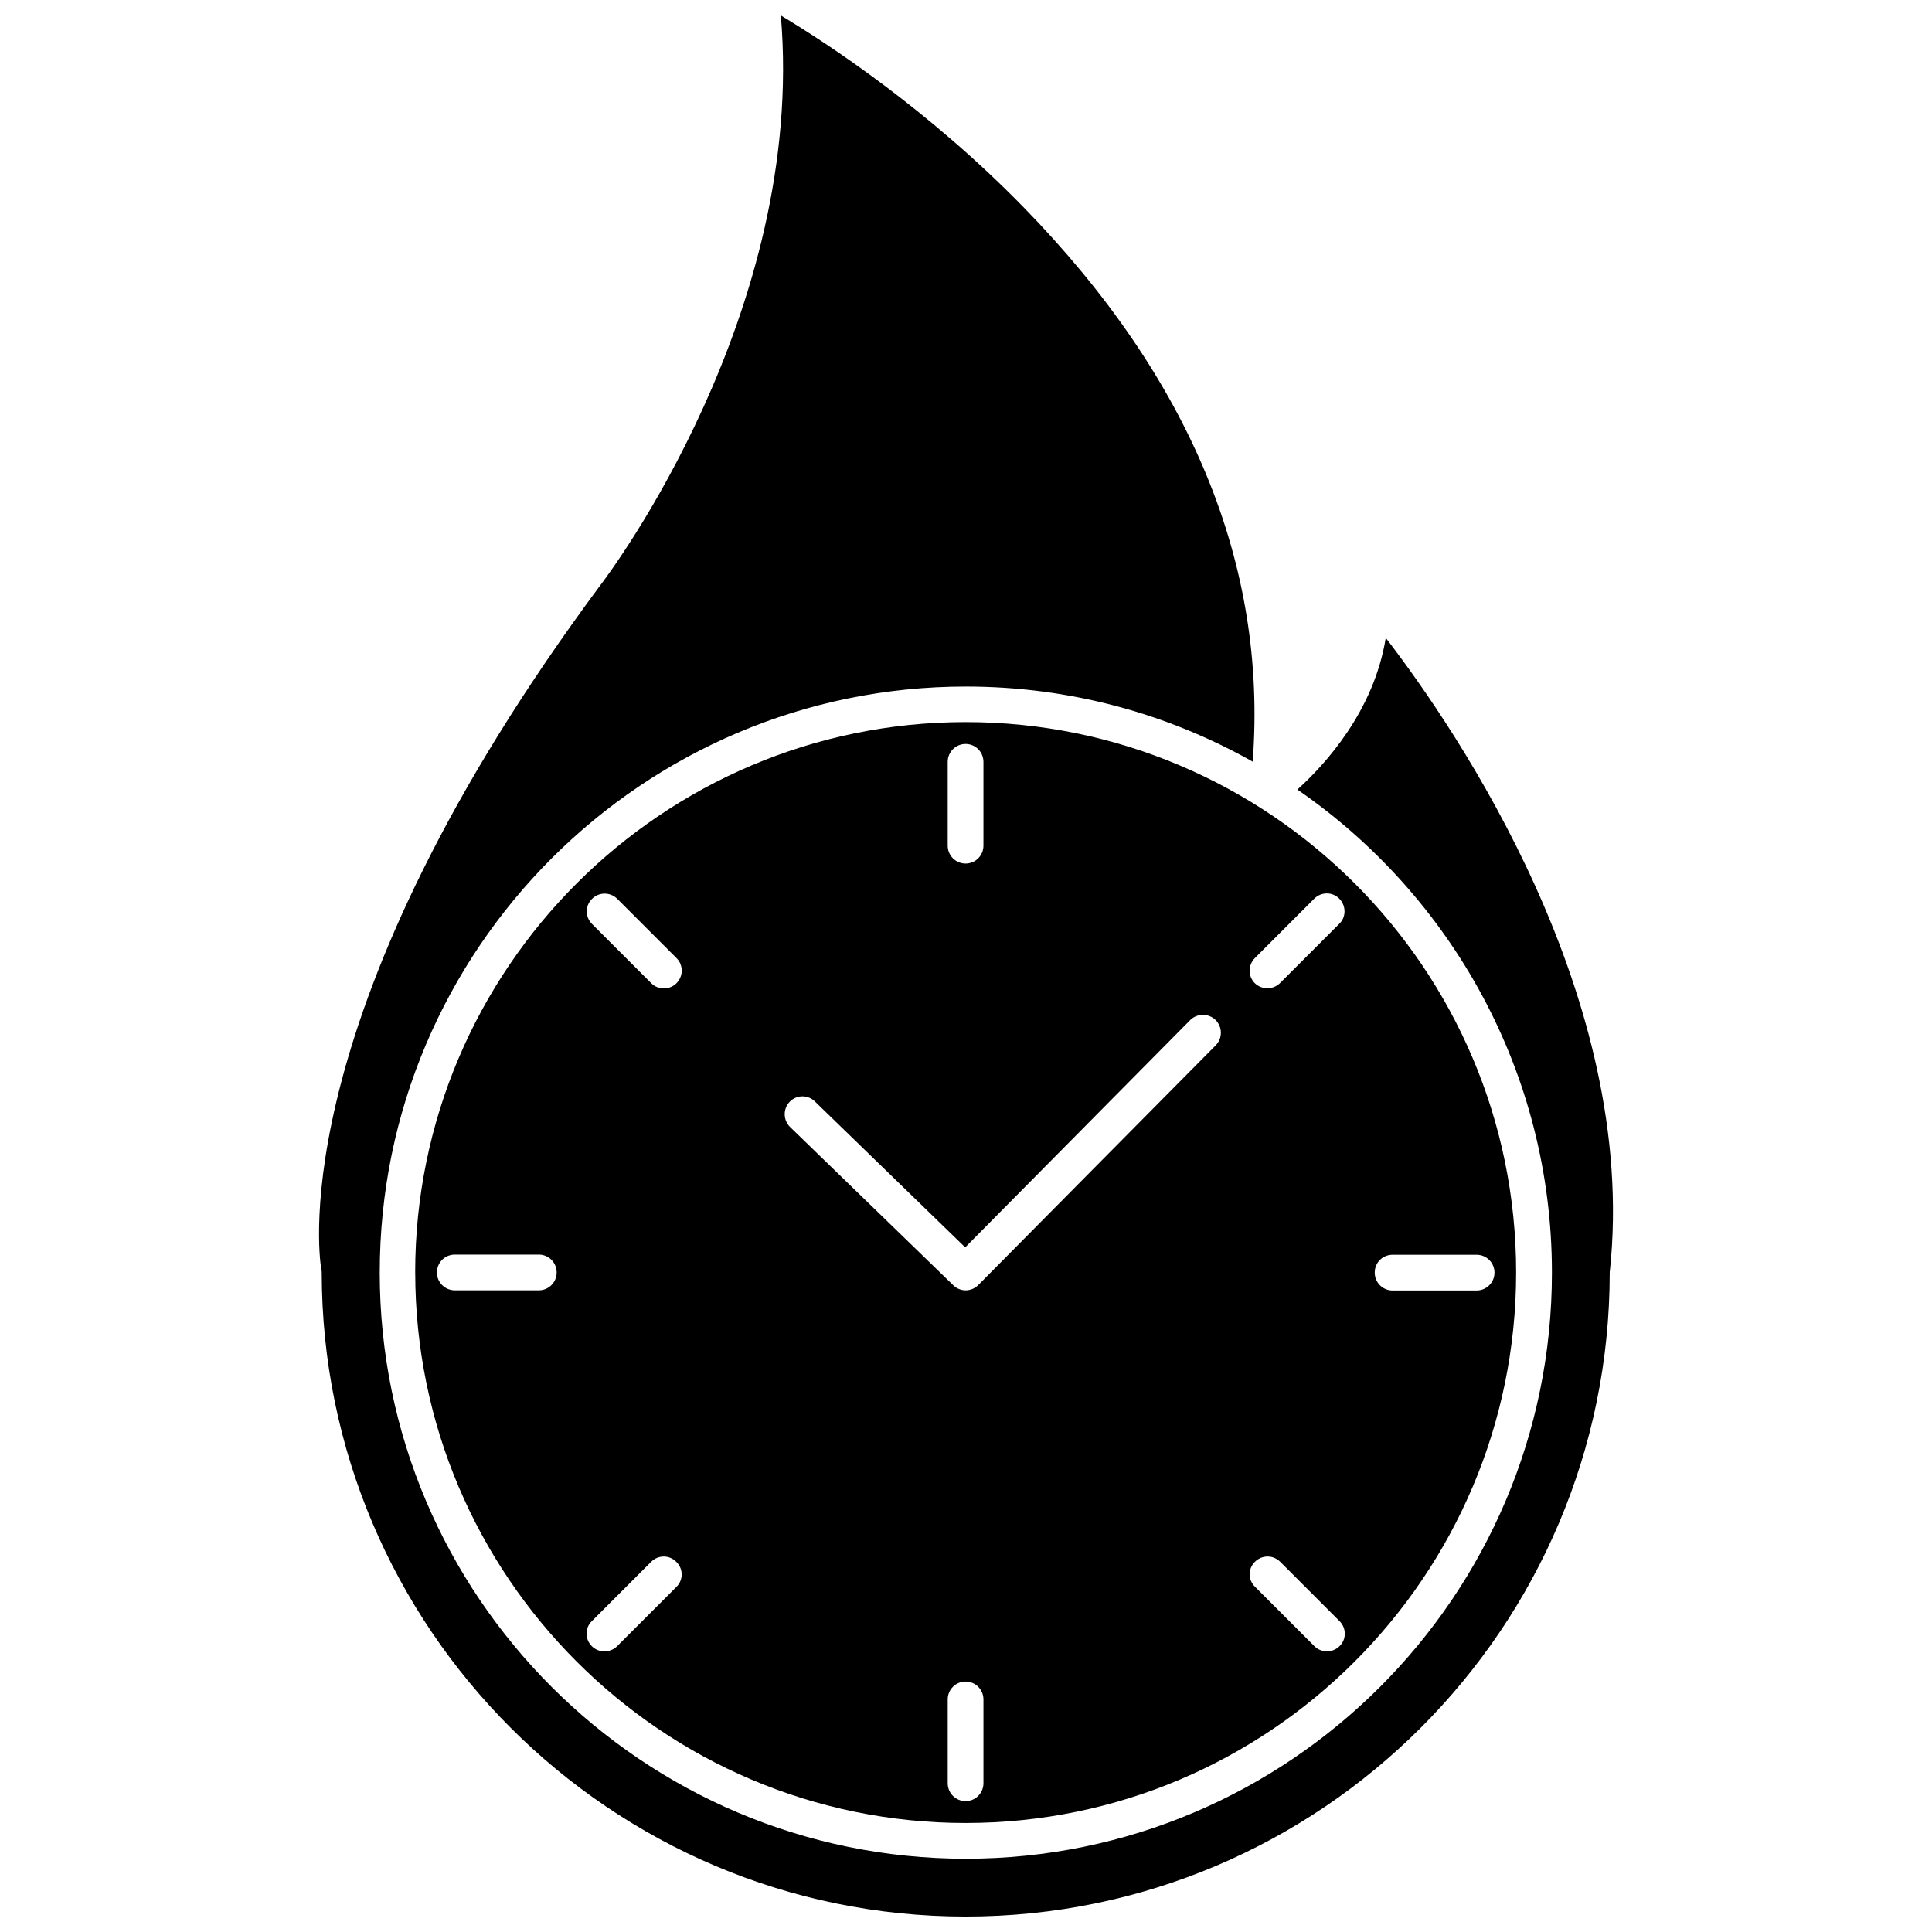
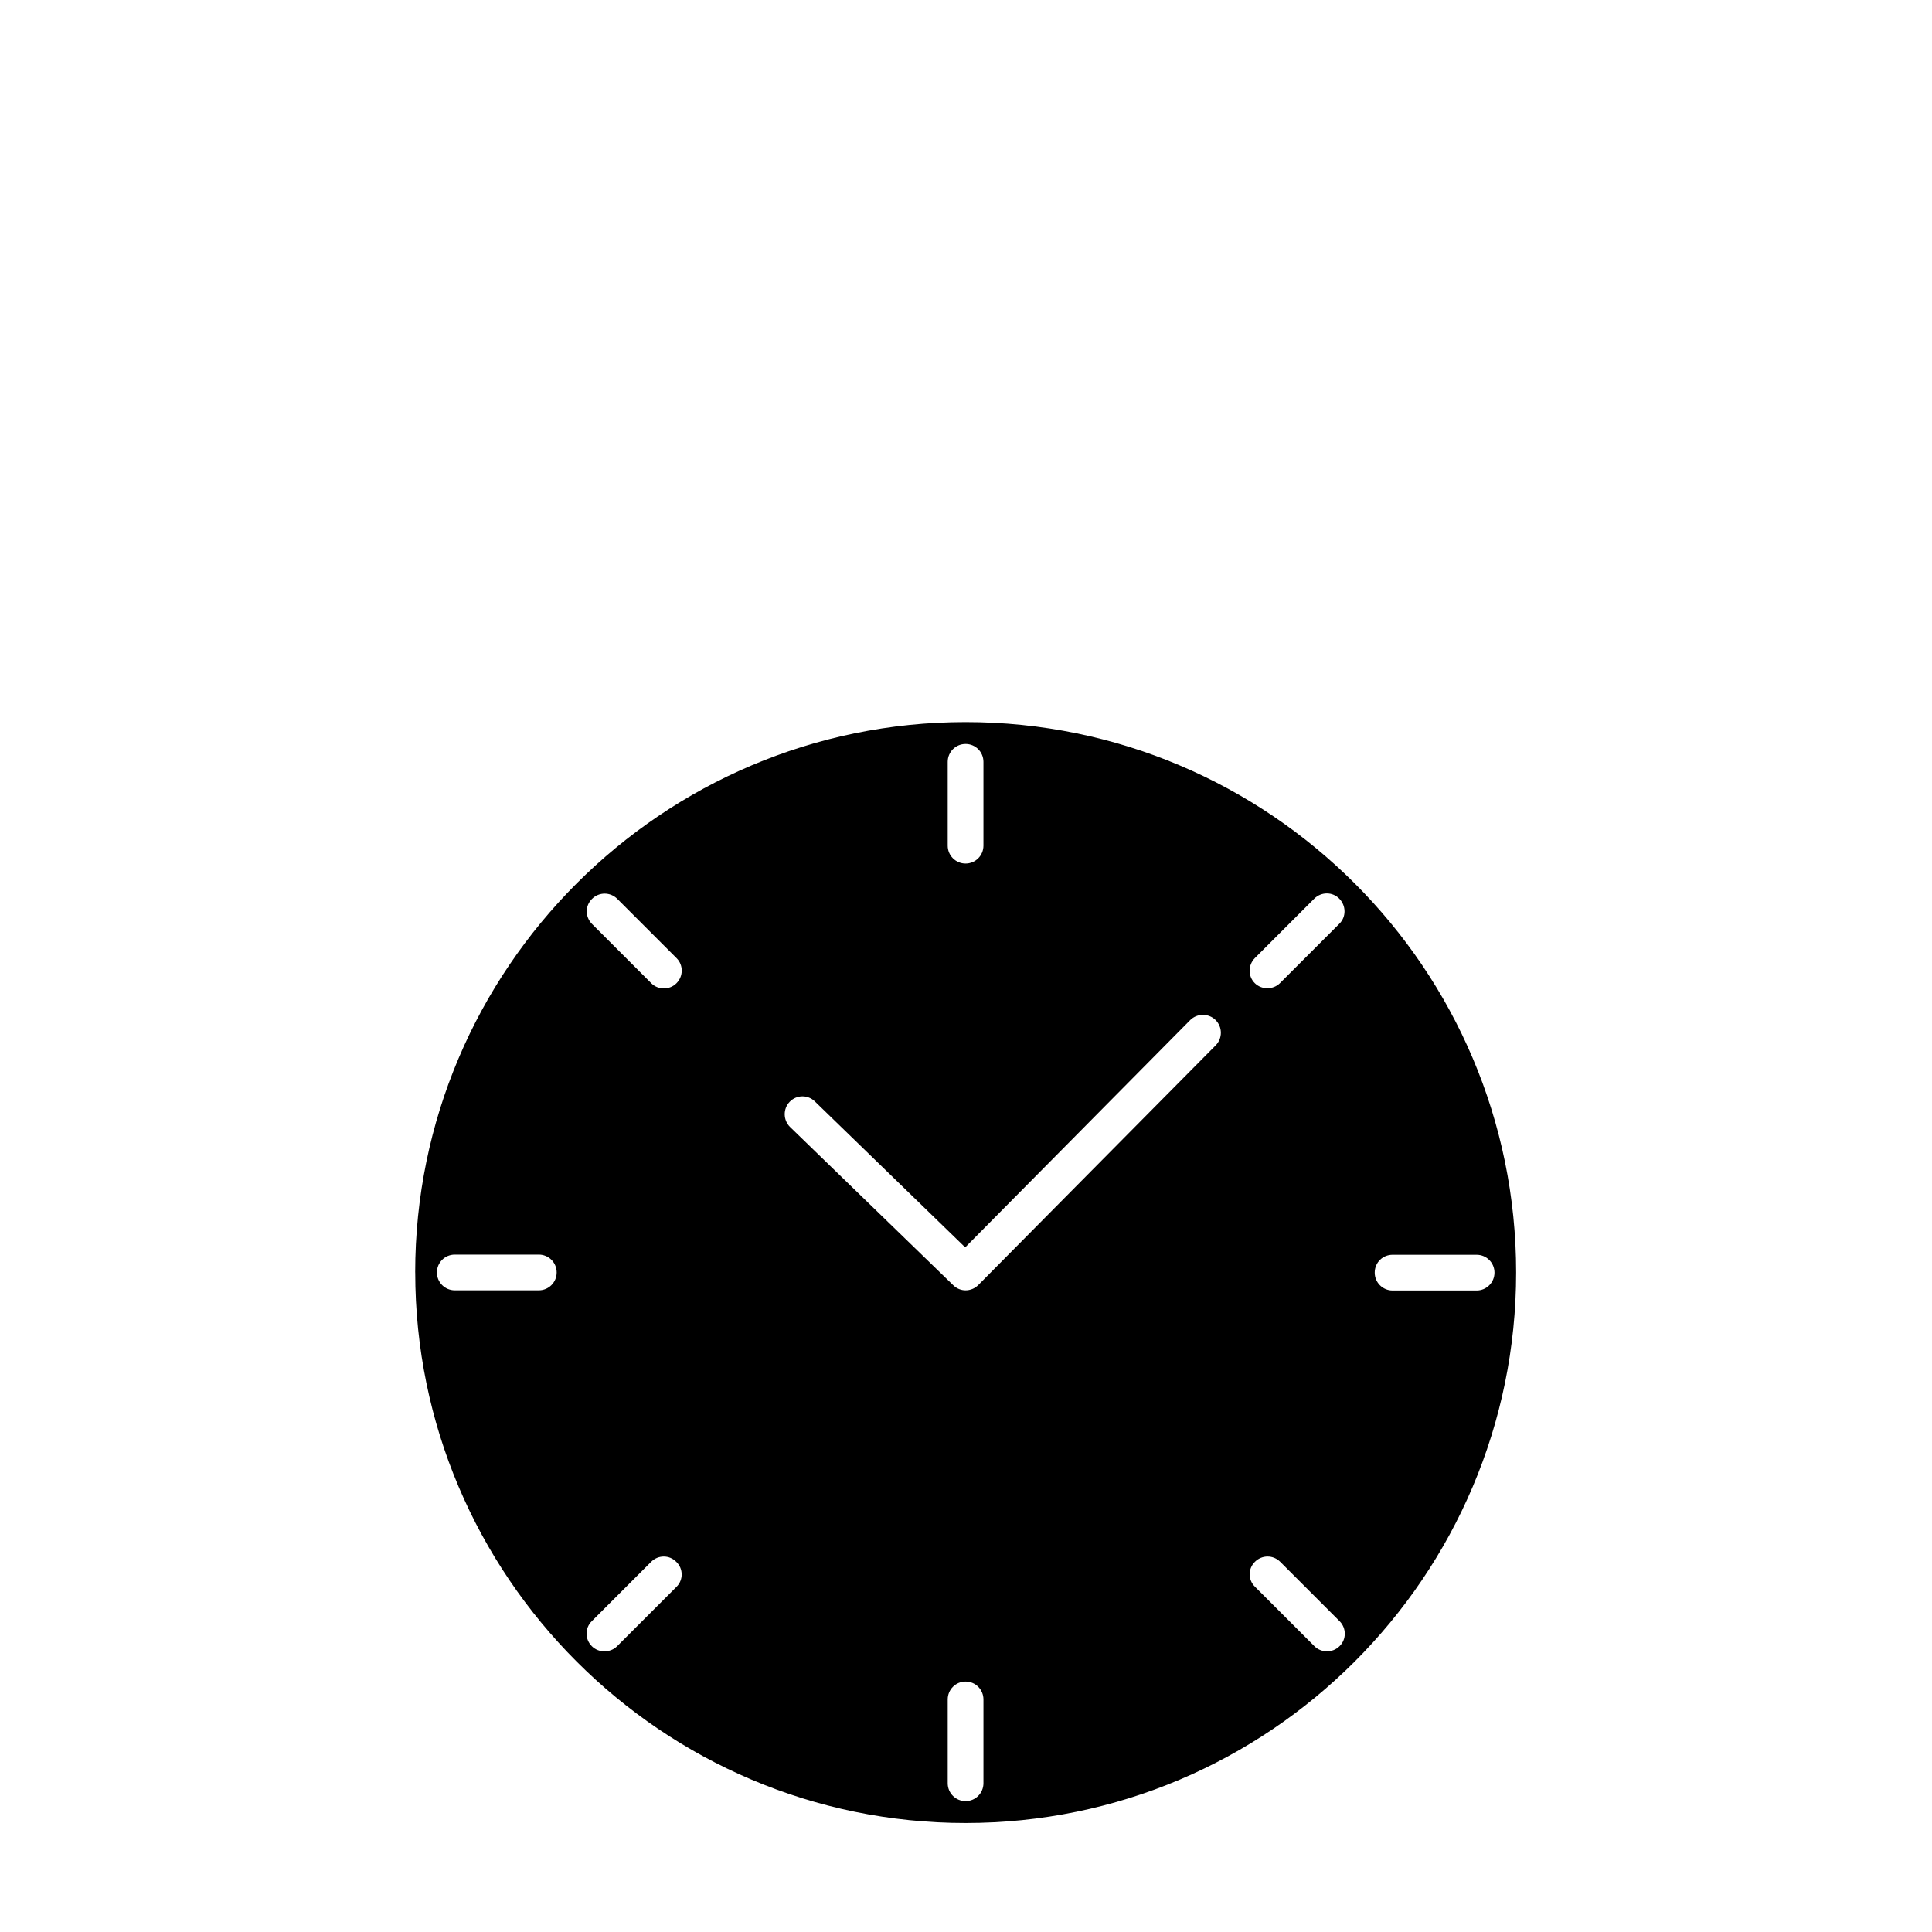
<svg xmlns="http://www.w3.org/2000/svg" width="800px" height="800px" version="1.1" viewBox="144 144 512 512">
  <defs>
    <clipPath id="a">
-       <path d="m228 148.09h344v503.81h-344z" />
-     </clipPath>
+       </clipPath>
  </defs>
  <path d="m254.04 481.21c0 80.457 65.445 145.9 145.85 145.9 80.457 0 145.9-65.445 145.9-145.9 0.004-80.457-65.441-145.85-145.9-145.85-80.41 0-145.86 65.445-145.86 145.85zm32.75 4.738h-22.27c-2.621 0-4.734-2.117-4.734-4.734 0-2.621 2.117-4.734 4.734-4.734h22.27c2.621 0 4.734 2.117 4.734 4.734 0 2.617-2.113 4.734-4.734 4.734zm226.26-9.422h22.27c2.621 0 4.734 2.117 4.734 4.734 0 2.621-2.117 4.734-4.734 4.734h-22.27c-2.621 0-4.734-2.117-4.734-4.734-0.004-2.668 2.113-4.734 4.734-4.734zm-189.79 88.016-15.719 15.719c-0.906 0.906-2.117 1.359-3.375 1.359-1.211 0-2.418-0.453-3.324-1.359-1.863-1.863-1.863-4.836 0-6.648l15.719-15.719c1.863-1.863 4.836-1.863 6.648 0 1.914 1.812 1.914 4.836 0.051 6.648zm0-159.96c-0.906 0.906-2.117 1.359-3.324 1.359-1.211 0-2.418-0.453-3.324-1.359l-15.719-15.719c-1.863-1.863-1.863-4.836 0-6.648 1.863-1.863 4.836-1.863 6.699 0l15.719 15.719c1.812 1.812 1.812 4.785-0.051 6.648zm81.363 212c0 2.621-2.117 4.734-4.734 4.734-2.621 0-4.734-2.117-4.734-4.734v-22.219c0-2.621 2.117-4.734 4.734-4.734 2.621 0 4.734 2.117 4.734 4.734zm71.945-218.7 15.719-15.719c1.863-1.863 4.836-1.863 6.648 0 1.812 1.863 1.863 4.836 0 6.648l-15.719 15.719c-0.906 0.906-2.117 1.359-3.375 1.359-1.211 0-2.418-0.453-3.324-1.359-1.812-1.812-1.812-4.785 0.051-6.648zm0 160.01c1.863-1.863 4.836-1.863 6.699 0l15.719 15.719c1.863 1.863 1.863 4.836 0 6.648-0.906 0.906-2.117 1.359-3.324 1.359-1.211 0-2.418-0.453-3.324-1.359l-15.719-15.719c-1.914-1.809-1.914-4.832-0.051-6.648zm-10.43-143.58c1.863 1.863 1.863 4.836 0.051 6.699l-62.926 63.531c-0.906 0.906-2.117 1.41-3.375 1.41-1.16 0-2.367-0.453-3.273-1.359l-43.227-41.918c-1.863-1.812-1.914-4.836-0.102-6.699 1.812-1.863 4.785-1.914 6.648-0.102l39.852 38.691 59.652-60.254c1.863-1.816 4.836-1.816 6.699 0zm-61.516-68.418v22.219c0 2.621-2.117 4.734-4.734 4.734-2.621 0-4.734-2.117-4.734-4.734v-22.219c0-2.621 2.117-4.734 4.734-4.734 2.617-0.004 4.734 2.113 4.734 4.734z" />
  <g clip-path="url(#a)">
    <path d="m511.24 313.04c-3.125 19.445-16.07 33.555-23.426 40.203 40.707 28.012 67.461 74.969 67.461 128.02 0 85.648-69.676 155.32-155.32 155.32-85.648 0-155.32-69.676-155.32-155.32 0-85.648 69.676-155.32 155.32-155.32 27.609 0 53.504 7.203 76.023 19.902 3.93-52.145-16.426-101.52-60.711-146.91-25.188-25.797-51.488-43.129-64.336-50.836 6.699 78.594-45.445 147.87-47.762 150.89-83.48 112.4-74.711 177.09-74.059 181.12v0.051c0 0.051 0.051 0.102 0.051 0.102 0.051 0.301 0.102 0.605 0.102 0.906 0 94.16 76.527 170.74 170.64 170.74 94.113 0 170.69-76.578 170.69-170.69 0-0.152 0-0.352 0.051-0.504 7.606-72.293-40.207-142.73-59.402-167.67z" />
  </g>
</svg>